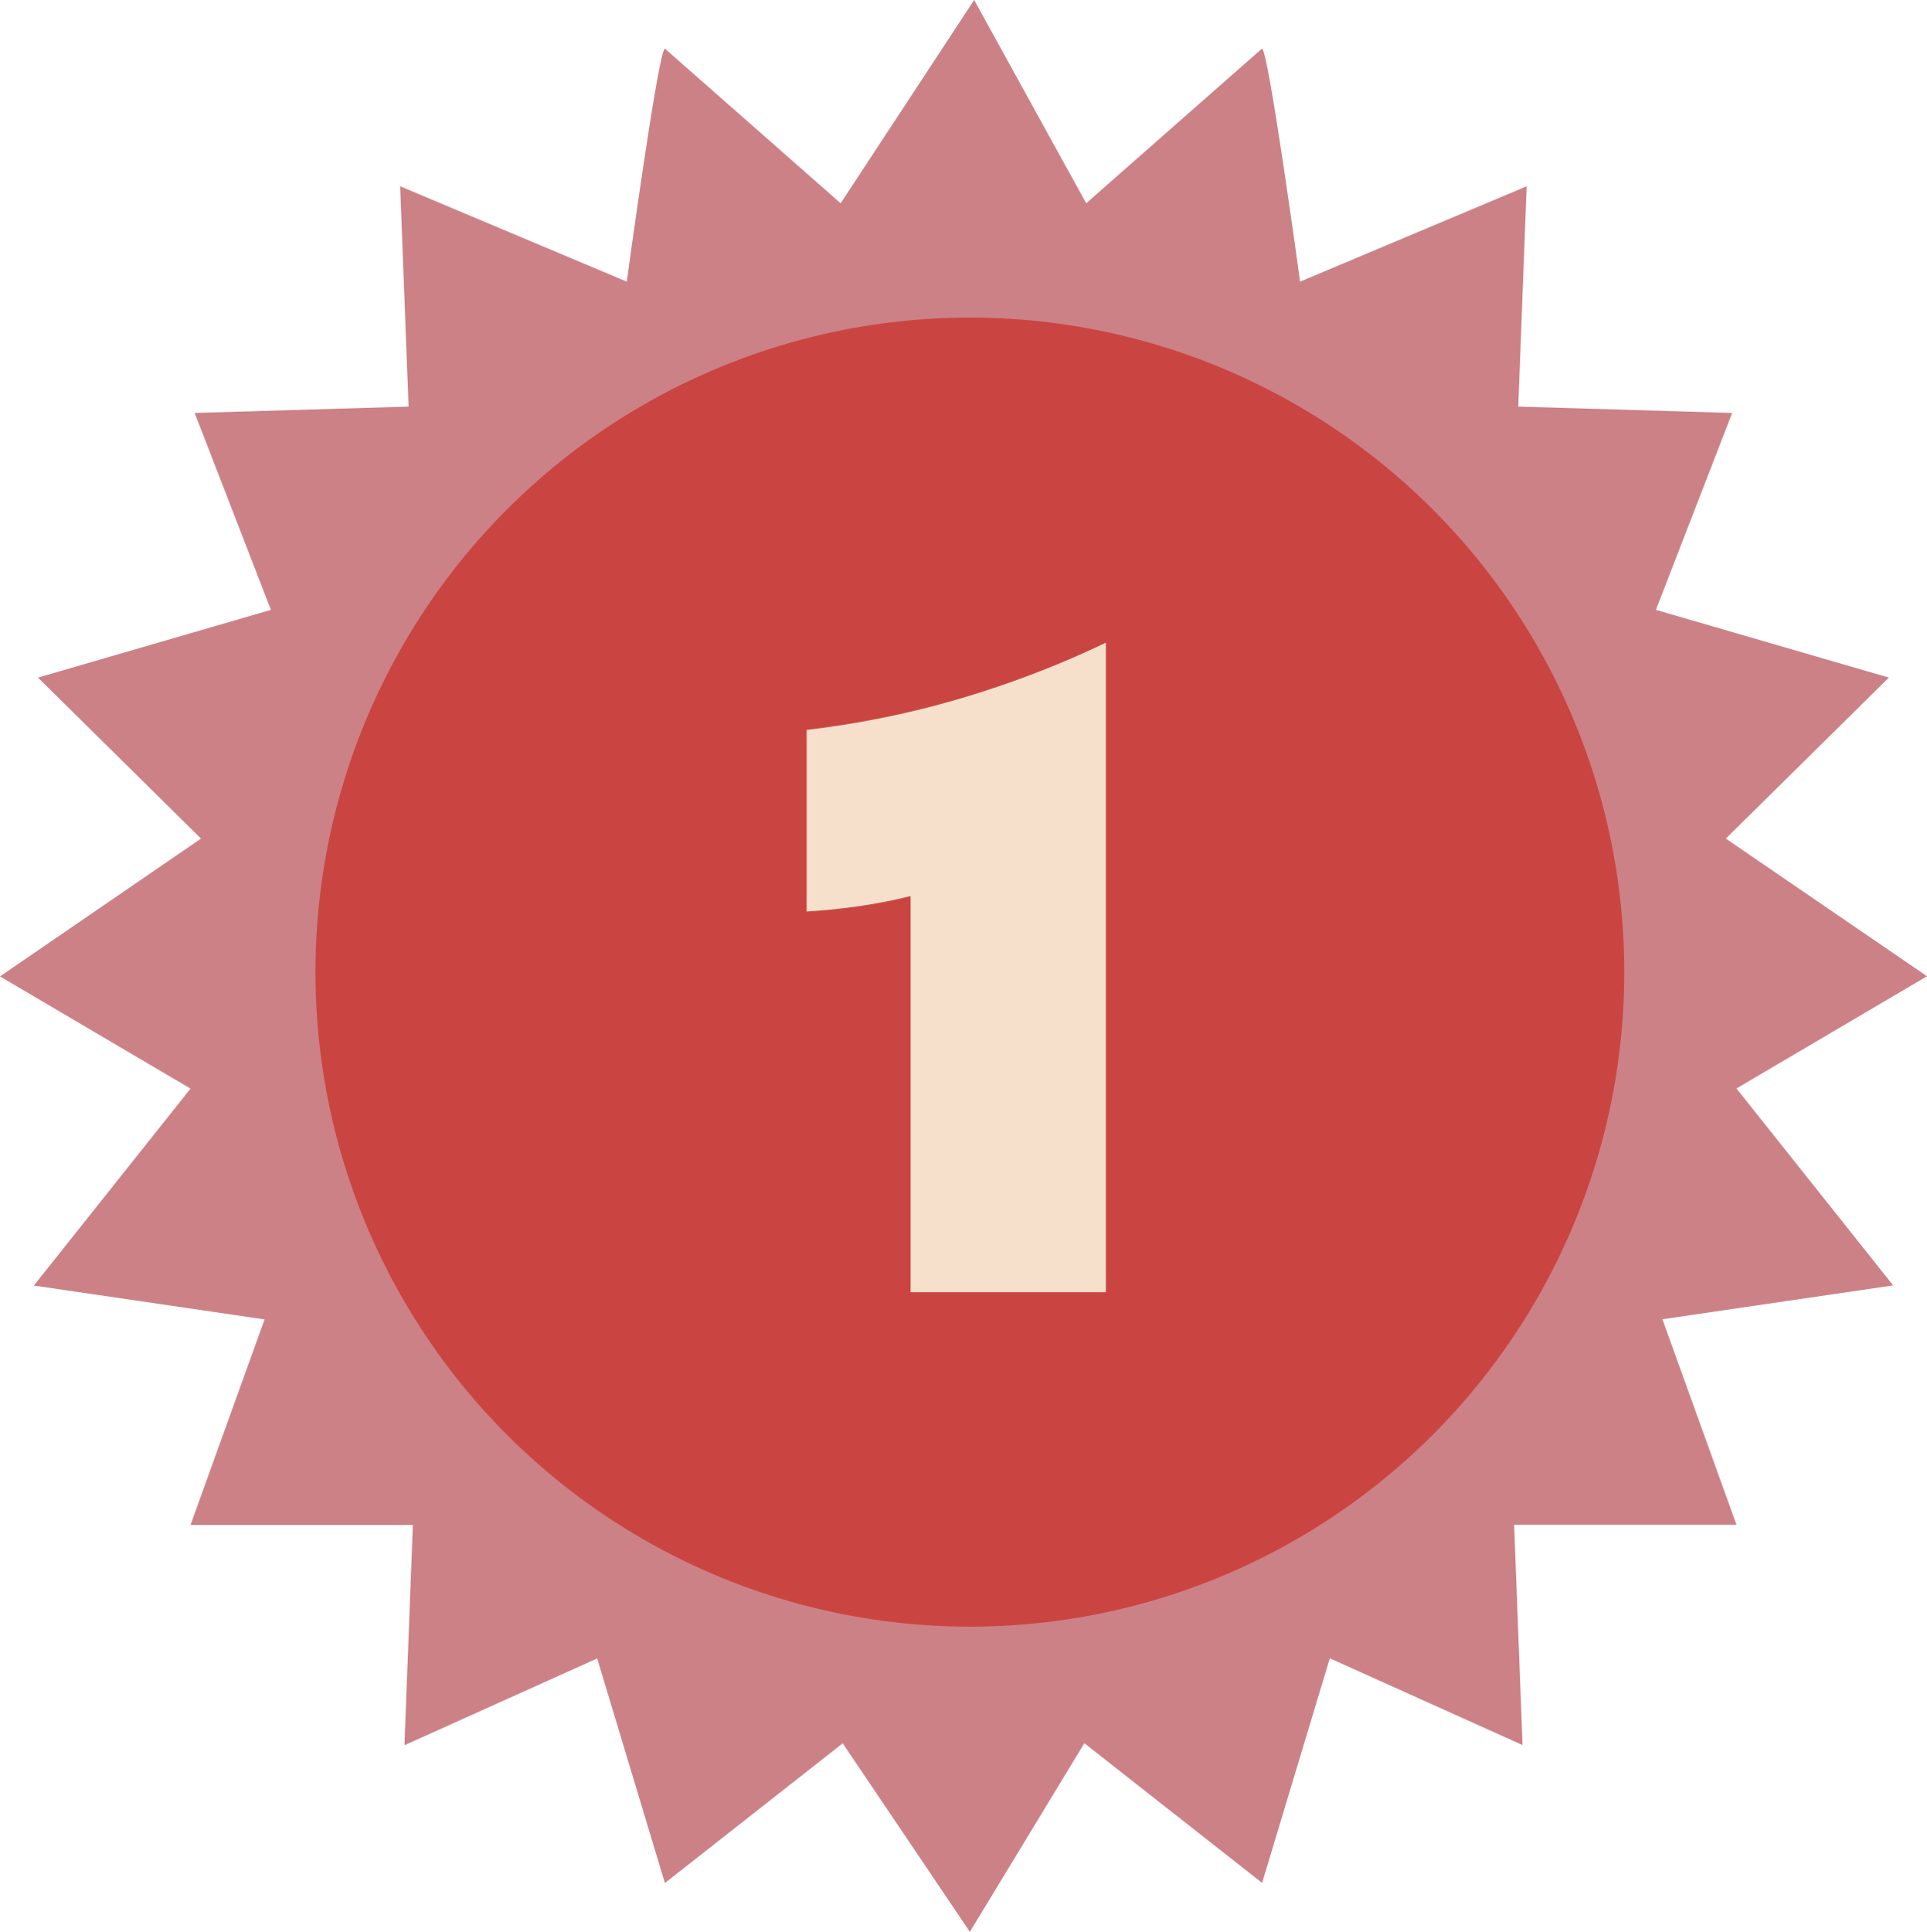
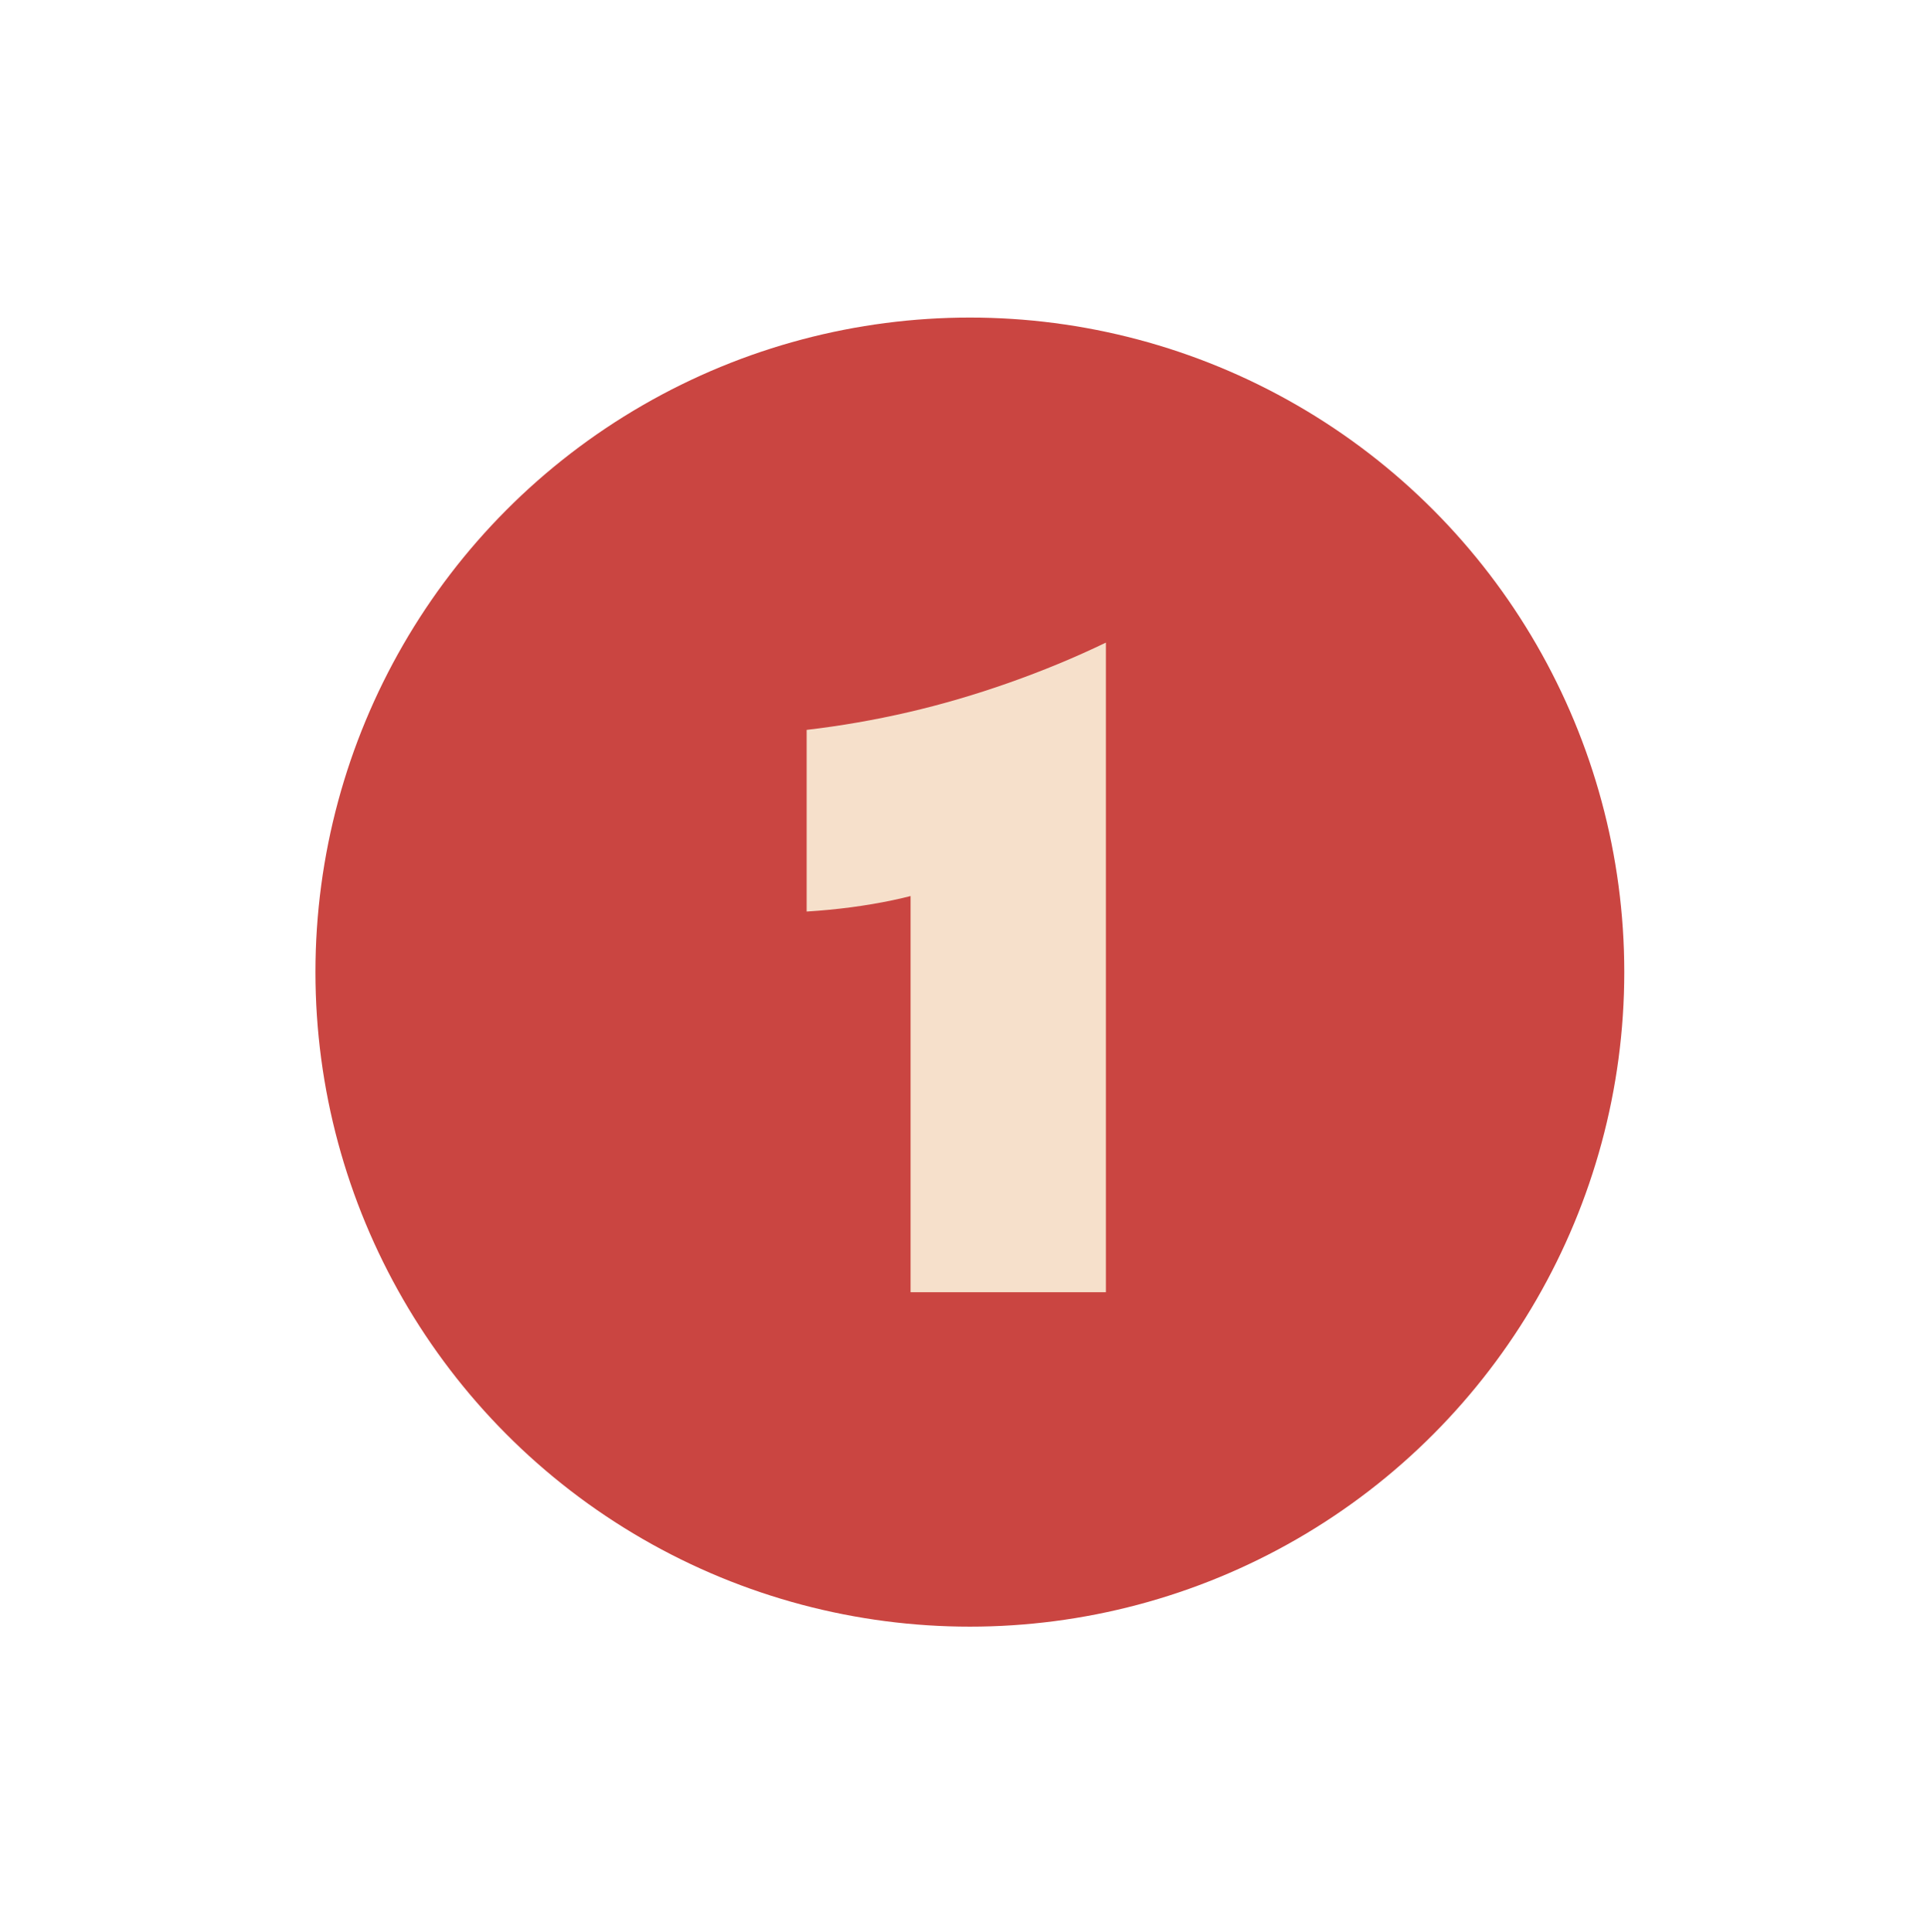
<svg xmlns="http://www.w3.org/2000/svg" id="Capa_2" data-name="Capa 2" viewBox="0 0 121.26 121.53">
  <defs>
    <style>
      .cls-1 {
        fill: #cc8187;
      }

      .cls-2 {
        fill: #ca4541;
      }

      .cls-3 {
        fill: #f6e0cb;
      }
    </style>
  </defs>
  <g id="Capa_1-2" data-name="Capa 1">
    <g>
      <g>
-         <path class="cls-1" d="M68.23,109.67l11.19,8.79,4.26-14.13,12.13,5.46-.53-13.86h13.99s-4.66-12.93-4.66-12.93l14.52-2.13-9.86-12.39,11.99-7.06-12.66-8.66,10.26-10.13-14.66-4.26,4.8-12.39-13.46-.4.53-13.86-14.26,6s-2-14.66-2.4-14.66l-11.06,9.73L61.3,0l-8.4,12.79-11.06-9.73c-.4,0-2.4,14.66-2.4,14.66l-14.26-6,.53,13.86-13.46.4,4.8,12.39-14.66,4.26,10.26,10.13L0,61.43l11.99,7.06-9.86,12.39,14.52,2.13-4.66,12.93h13.99l-.53,13.86,12.13-5.46,4.26,14.13,11.19-8.79,8,11.86,7.2-11.86Z" />
        <circle class="cls-2" cx="61.03" cy="61.16" r="41.18" />
      </g>
      <path class="cls-3" d="M50.76,45.92c2.14-.25,4.27-.62,6.39-1.11,2.12-.49,4.23-1.11,6.33-1.85,2.1-.74,4.14-1.58,6.11-2.53v40.87h-12.29v-29.32l7.35.99c-1.15.86-2.44,1.6-3.86,2.22-1.42.62-2.96,1.1-4.63,1.45-1.67.35-3.47.59-5.4.71v-11.42Z" />
    </g>
  </g>
</svg>